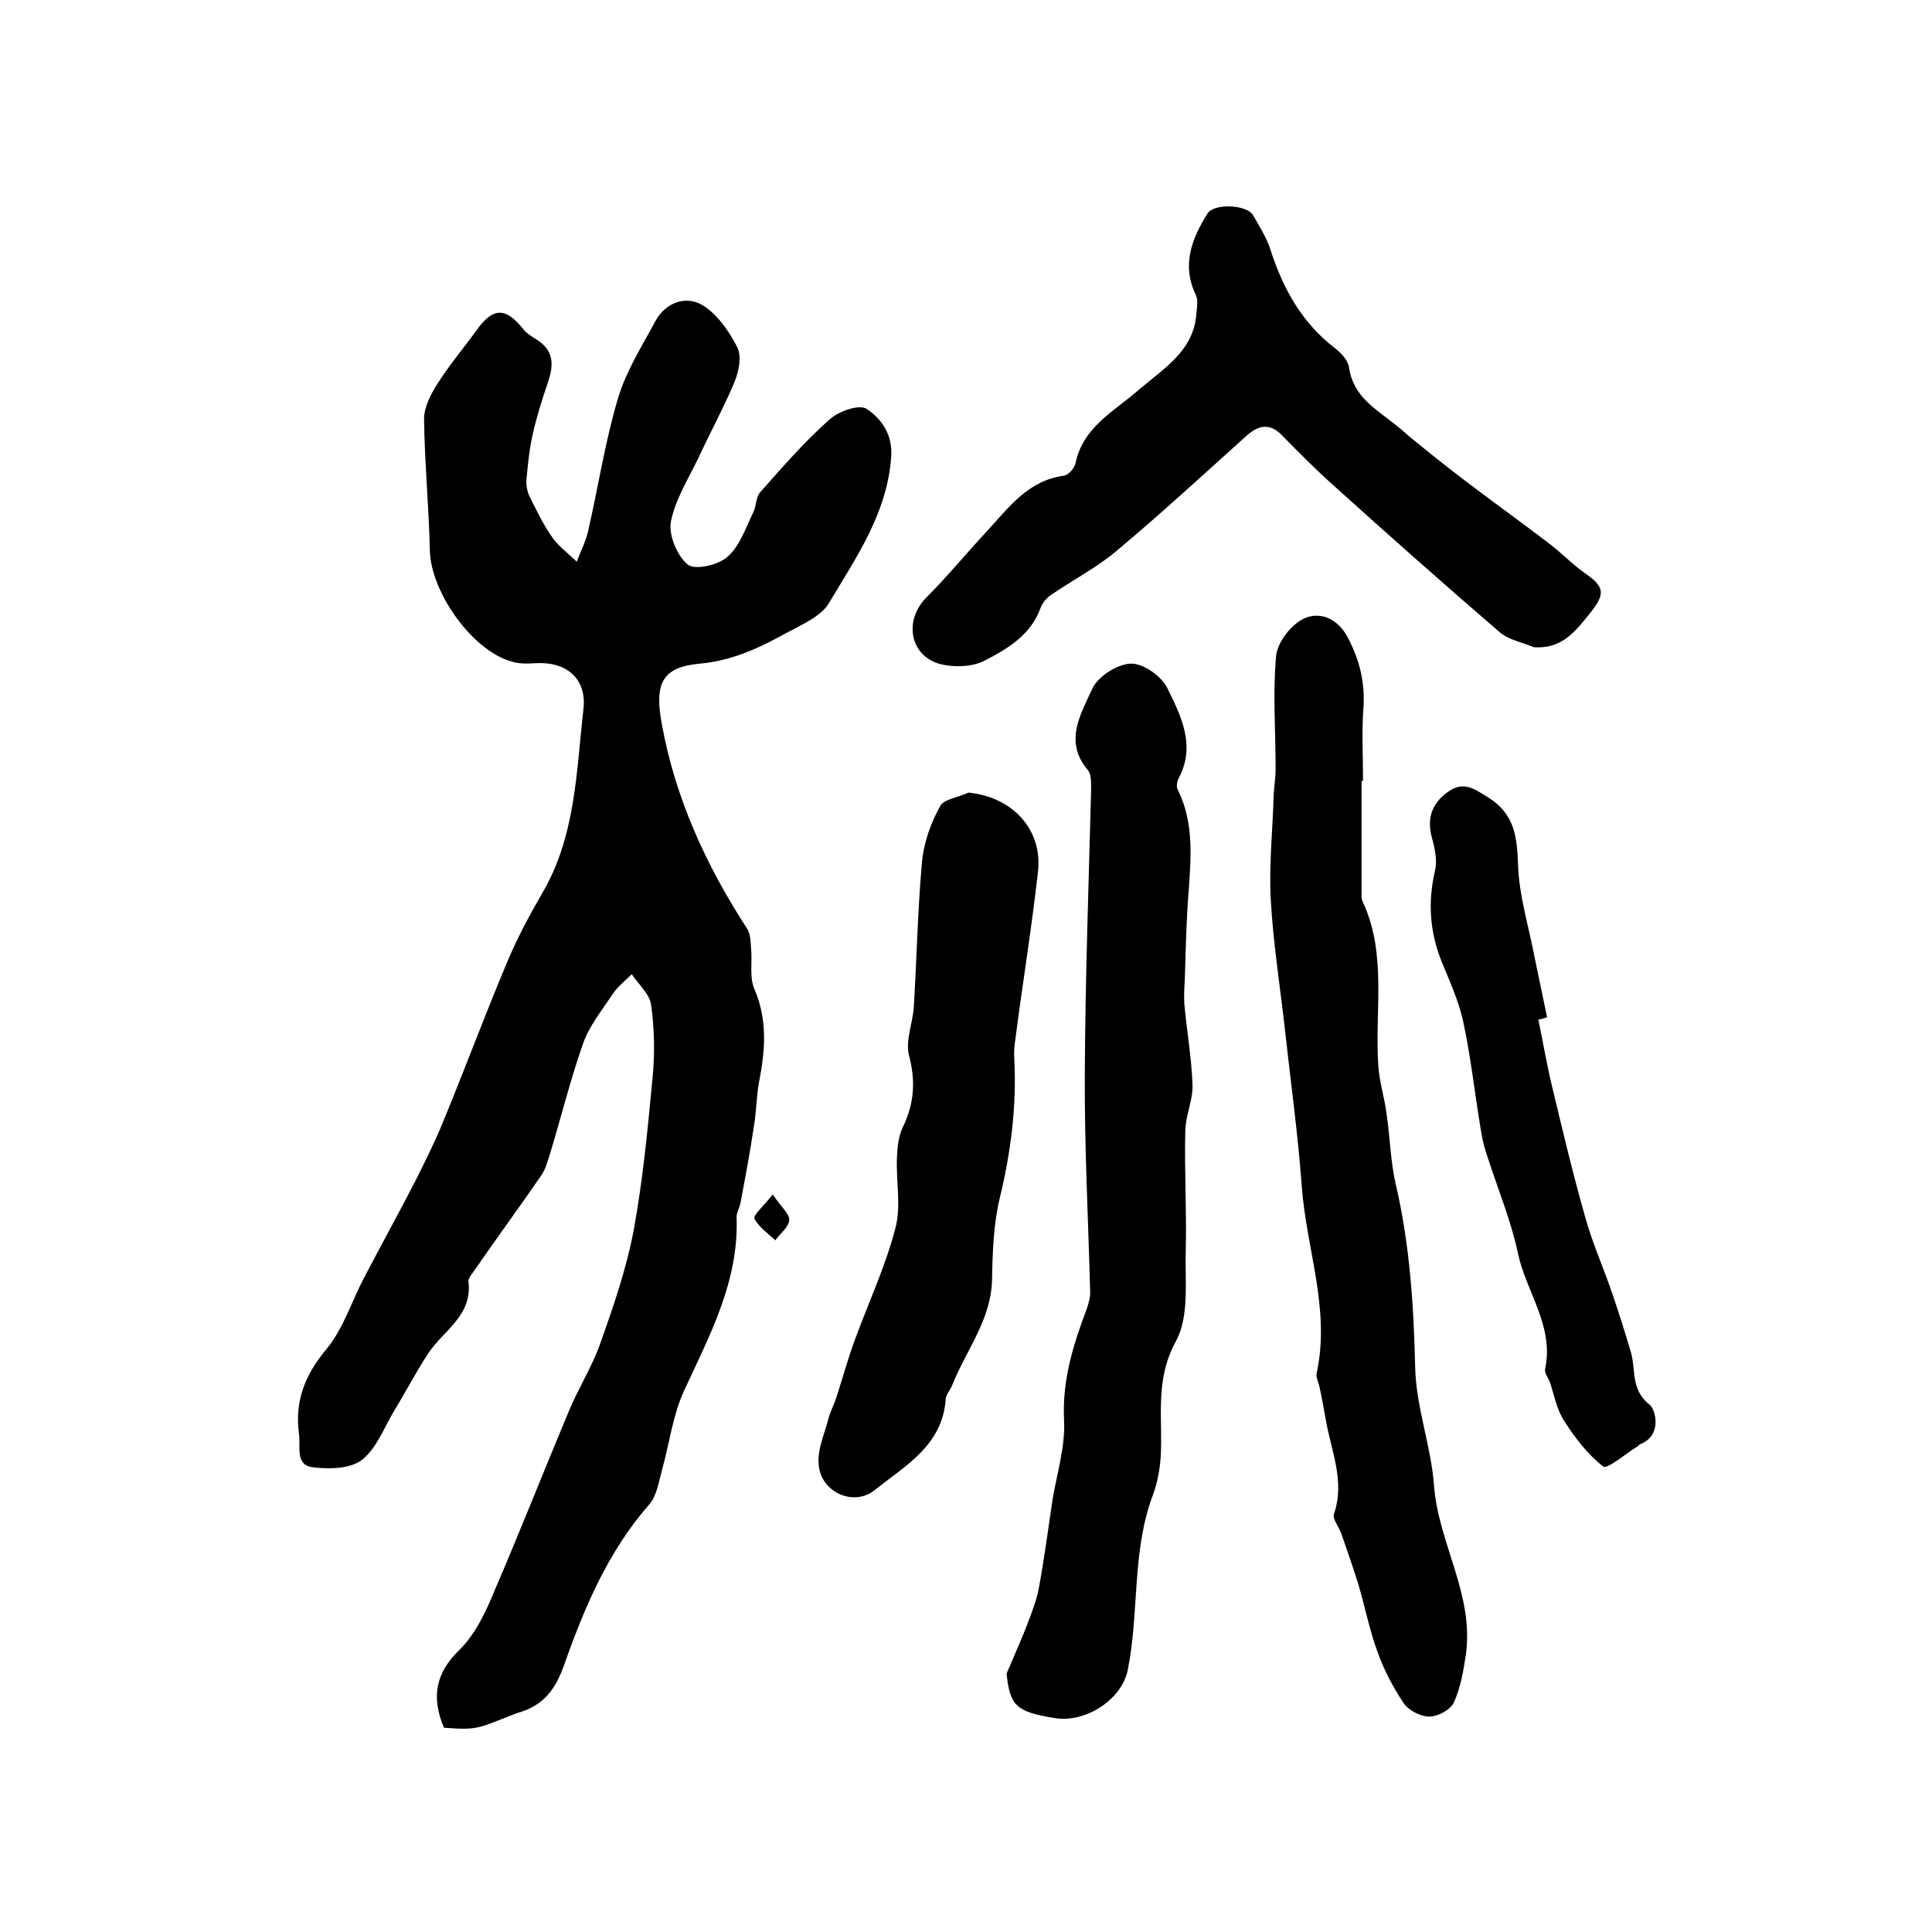
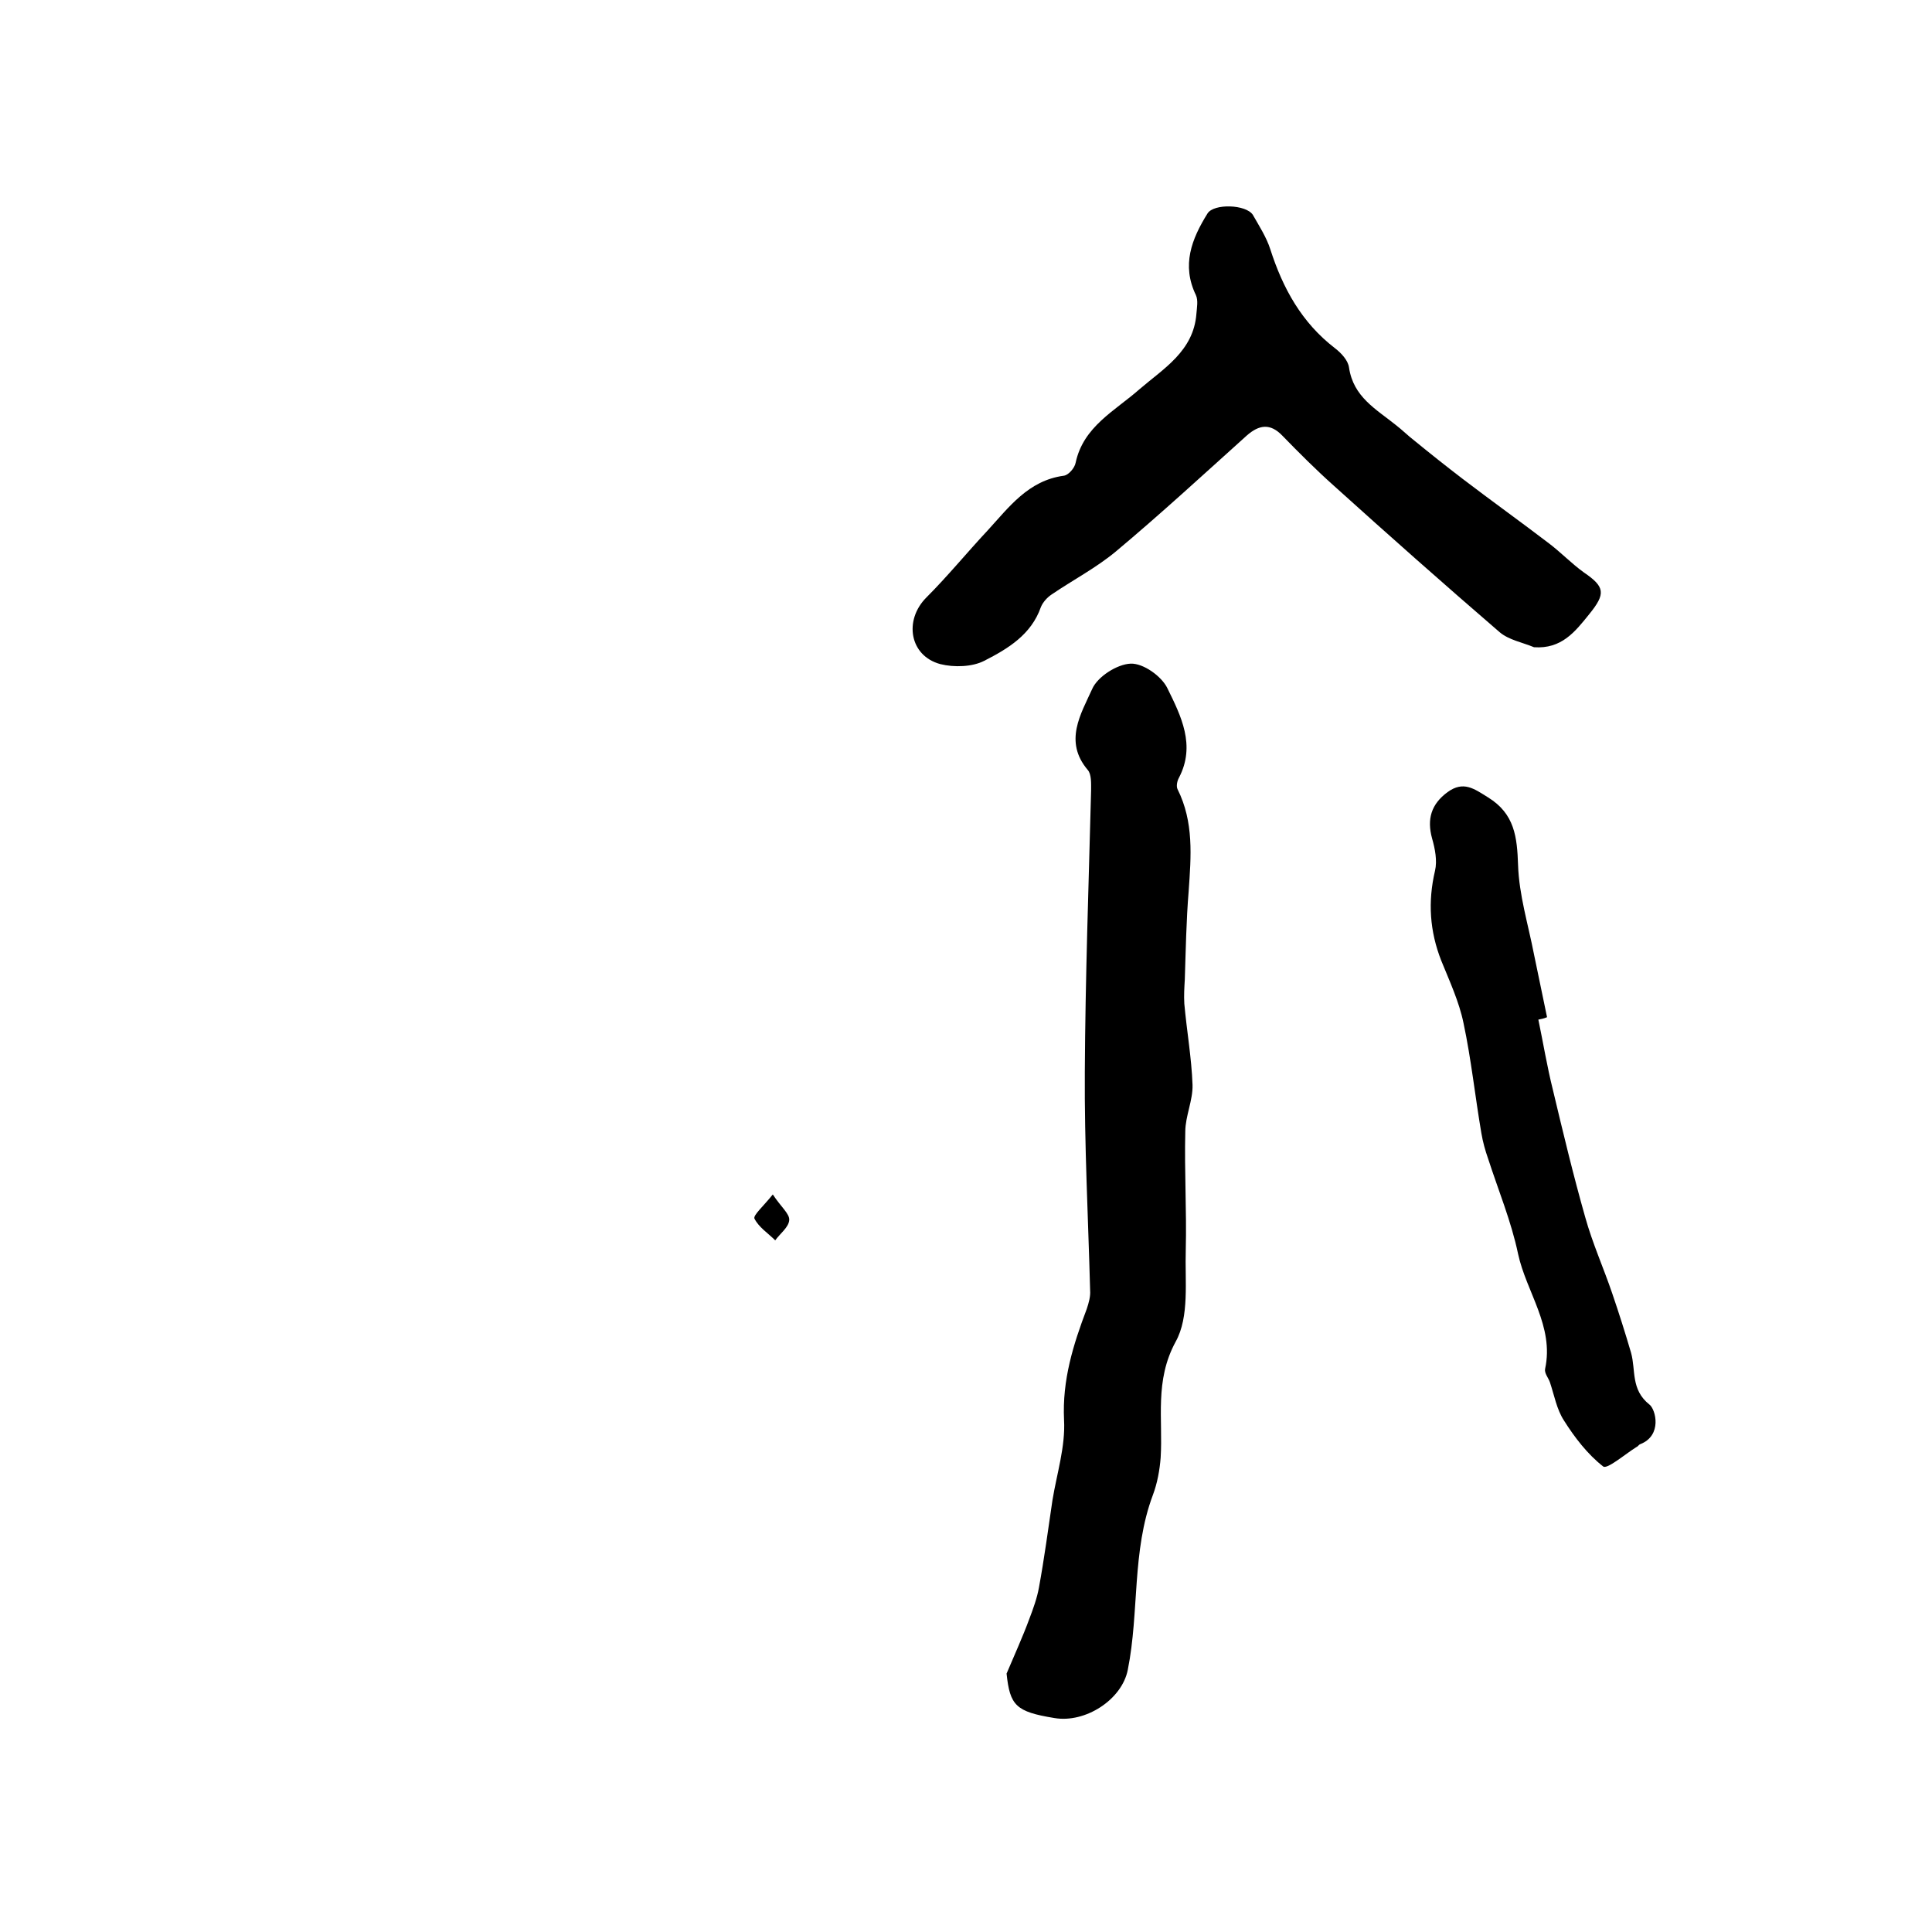
<svg xmlns="http://www.w3.org/2000/svg" version="1.1" id="图层_1" x="0px" y="0px" viewBox="0 0 400 400" style="enable-background:new 0 0 400 400;" xml:space="preserve">
  <style type="text/css">
	.st0{fill:#FFFFFF;}
</style>
  <g>
-     <path d="M91.9,357.7c-2.6-6.3-1.8-11.2,3.2-16.1c3.3-3.2,5.5-7.9,7.3-12.3c5.3-12.3,10.2-24.8,15.4-37.2c2-4.8,4.9-9.3,6.6-14.3   c2.7-7.6,5.3-15.2,6.8-23.1c1.9-10.4,2.9-20.9,3.9-31.5c0.5-5,0.4-10.2-0.3-15.2c-0.3-2.2-2.6-4.2-4-6.3c-1.4,1.4-3,2.6-4,4.2   c-2.2,3.3-4.8,6.5-6.1,10.2c-2.6,7.4-4.5,15.1-6.8,22.7c-0.5,1.5-0.9,3.2-1.8,4.5c-4.6,6.7-9.4,13.2-14,19.9   c-0.5,0.7-1.2,1.5-1.1,2.2c0.8,7.1-5.3,10.1-8.4,14.9c-2.5,3.8-4.6,7.9-7,11.8c-2.1,3.5-3.6,7.7-6.6,10.1c-2.4,1.9-6.7,2-10.1,1.6   c-3.9-0.4-2.6-4.2-3-6.9c-0.9-6.8,1.2-12.2,5.7-17.6c3.5-4.2,5.2-9.9,7.8-14.8c3.5-6.7,7.2-13.4,10.7-20.2c2-4,4-8,5.7-12.2   c4.5-10.9,8.6-22,13.2-32.9c2-4.8,4.5-9.5,7.1-14c7.1-11.9,7.2-25.3,8.7-38.4c0.7-6.2-3.4-9.8-9.7-9.5c-1.8,0.1-3.7,0.2-5.4-0.4   c-8.1-2.4-16.5-14.4-16.7-22.9c-0.2-9.1-1.1-18.2-1.2-27.3c0-2.4,1.4-5.1,2.8-7.3c2.4-3.8,5.3-7.2,7.9-10.8c3.5-5,6.1-5.1,9.8-0.5   c0.8,1,2,1.7,3.1,2.4c3.4,2.3,3.2,5.3,2,8.8c-1.2,3.5-2.3,7-3.1,10.6c-0.7,3-1,6.2-1.3,9.3c-0.1,1.1,0.1,2.3,0.5,3.3   c1.5,3,2.9,6,4.8,8.7c1.3,1.9,3.4,3.4,5.1,5.1c0.8-2.1,1.9-4.2,2.4-6.5c2.1-9.2,3.5-18.5,6.2-27.5c1.7-5.6,5-10.8,7.8-16   c2.1-3.7,6.2-5.1,9.5-3.2c3.1,1.8,5.6,5.4,7.3,8.7c1,1.9,0.4,5-0.5,7.2c-2.2,5.3-5,10.4-7.4,15.6c-2.1,4.4-4.9,8.8-5.8,13.4   c-0.5,2.8,1.3,7.1,3.5,8.9c1.5,1.2,6.4,0.1,8.3-1.7c2.5-2.2,3.7-6,5.3-9.2c0.6-1.3,0.5-3.1,1.4-4.1c4.6-5.2,9.2-10.5,14.4-15.1   c1.9-1.7,6.2-3.2,7.7-2.1c3.1,2.1,5.4,5.4,5,10.1c-0.9,11.6-7.3,20.7-12.9,30.1c-1.7,2.8-5.6,4.4-8.7,6.1c-5.6,3.1-11.3,5.8-18,6.4   c-7.9,0.7-9.4,4.2-7.9,12.4c2.8,15.5,9.2,29.4,17.7,42.5c0.7,1.1,0.7,2.7,0.8,4.1c0.3,2.8-0.4,5.9,0.7,8.4   c2.8,6.5,2.2,12.9,0.9,19.5c-0.5,2.9-0.5,5.9-1,8.8c-0.8,5.4-1.8,10.7-2.8,16c-0.2,1-0.8,1.9-0.8,2.9c0.5,13.3-5.6,24.5-10.9,36   c-2.3,5-3,10.8-4.5,16.2c-0.7,2.5-1.1,5.5-2.7,7.3c-8.5,9.7-13.4,21.3-17.6,33.2c-1.8,5-4.1,8.4-9.8,10   C99.1,357.7,99.3,358.3,91.9,357.7z" />
    <path d="M208.4,346.5c1.6-3.8,3.3-7.5,4.7-11.3c0.8-2.1,1.6-4.3,2-6.5c1.1-6,1.9-12,2.8-18.1c0.9-5.5,2.7-11.1,2.4-16.6   c-0.4-8.3,1.9-15.6,4.7-23c0.4-1.2,0.8-2.6,0.7-3.8c-0.4-15.1-1.2-30.2-1.1-45.3c0.1-19.4,0.8-38.8,1.3-58.2c0-1.5,0.1-3.4-0.7-4.3   c-5-5.9-1.4-11.6,0.9-16.7c1.1-2.6,5.2-5.2,8-5.3c2.6-0.1,6.4,2.6,7.6,5.1c2.8,5.7,5.9,11.8,2.4,18.5c-0.4,0.7-0.6,1.8-0.3,2.4   c3.4,6.8,2.8,13.9,2.3,21.1c-0.5,6.1-0.6,12.2-0.8,18.3c-0.1,1.7-0.2,3.3-0.1,5c0.5,5.6,1.5,11.2,1.7,16.8c0.1,3.2-1.5,6.5-1.5,9.7   c-0.2,8.2,0.3,16.3,0.1,24.5c-0.2,6.4,0.8,13.8-2.1,19c-4.4,8.1-2.6,16-3.1,24c-0.2,2.6-0.7,5.3-1.6,7.7   c-4.4,11.7-2.8,24.2-5.2,36.2c-1.2,6.2-8.8,11.1-15.2,10C210.3,354.4,209.1,353.1,208.4,346.5z" />
-     <path d="M281.9,161.7c0,7.6,0,15.3,0,22.9c0,0.7-0.1,1.4,0.2,2c5.2,11.1,2.4,23,3.3,34.5c0.3,3.3,1.3,6.4,1.7,9.7   c0.7,4.8,0.8,9.8,1.9,14.5c2.9,12.5,3.7,25.1,4,37.9c0.2,8.2,3.3,16.2,3.9,24.4c0.9,11.9,8.3,22.5,6.6,34.9   c-0.5,3.4-1.1,6.9-2.5,10c-0.7,1.5-3.3,2.9-5.1,2.9c-1.8,0-4.3-1.3-5.3-2.8c-2.2-3.3-4.1-6.9-5.4-10.6c-1.7-4.6-2.6-9.4-4-14.1   c-1.1-3.5-2.3-6.9-3.5-10.4c-0.5-1.4-1.9-3.1-1.5-4.1c2.3-6.8-0.6-13-1.7-19.4c-0.4-2.3-0.8-4.5-1.3-6.8c-0.2-1-0.8-2-0.6-2.9   c2.9-13.3-2.2-25.9-3.1-38.9c-0.8-10.8-2.3-21.6-3.5-32.5c-1-8.9-2.4-17.7-2.9-26.6c-0.4-7.2,0.4-14.4,0.6-21.7   c0.1-1.8,0.4-3.6,0.4-5.5c0-7.8-0.6-15.6,0.1-23.3c0.3-2.9,3.2-6.6,5.9-7.8c3.2-1.4,6.9,0,9,4.1c2.4,4.6,3.5,9.1,3.2,14.3   c-0.4,5-0.1,10-0.1,15C282.3,161.7,282.1,161.7,281.9,161.7z" />
    <path d="M317.6,134c-2.4-1-5.2-1.5-7.1-3.1c-11.6-10-23-20.1-34.3-30.3c-3.7-3.3-7.2-6.8-10.7-10.4c-2.5-2.6-4.8-2.3-7.4,0   c-9,8.1-17.9,16.3-27.1,24c-4.1,3.4-8.9,5.9-13.3,8.9c-0.9,0.6-1.8,1.6-2.2,2.6c-2,5.7-6.8,8.6-11.7,11.1c-2.5,1.3-6.3,1.4-9.1,0.7   c-6.4-1.7-7.6-9.1-2.9-13.8c4.4-4.4,8.4-9.3,12.7-13.9c4.4-4.8,8.4-10.3,15.7-11.3c1-0.1,2.3-1.6,2.5-2.7   c1.6-7.5,8.1-10.7,13.2-15.2c5-4.3,11.2-7.9,11.8-15.6c0.1-1.3,0.4-2.8-0.1-3.9c-3-6.2-0.9-11.6,2.4-16.9c1.3-2.1,8-1.9,9.4,0.3   c1.3,2.3,2.8,4.6,3.6,7.1c2.6,8.1,6.5,15.2,13.4,20.5c1.3,1,2.7,2.5,2.9,4c0.9,6.1,5.6,8.6,9.7,11.9c1.3,1,2.5,2.2,3.8,3.2   c3.3,2.7,6.7,5.4,10.1,8c5.9,4.5,11.9,8.8,17.8,13.3c2.5,1.9,4.7,4.2,7.2,6c4.4,3,4.6,4.4,1.1,8.7   C326.1,130.8,323.3,134.4,317.6,134z" />
-     <path d="M200.5,164.1c9.1,0.9,15.4,7.6,14.4,16.4c-1.3,11.6-3.2,23.2-4.7,34.8c-0.2,1.3-0.3,2.7-0.2,4c0.5,9.7-0.7,19.2-3,28.7   c-1.3,5.4-1.5,11.1-1.6,16.7c-0.1,8.5-5.4,14.8-8.3,22.2c-0.4,0.9-1.2,1.8-1.3,2.7c-0.6,9.6-8.3,13.8-14.7,18.9   c-4.3,3.5-11.2,0.5-11.6-5.3c-0.3-3.1,1.2-6.3,2-9.4c0.4-1.6,1.2-3,1.7-4.6c1.3-4,2.4-8.1,3.9-12.1c2.8-7.6,6.3-15.1,8.3-22.9   c1.2-4.5,0.1-9.6,0.3-14.5c0.1-2.1,0.3-4.4,1.2-6.3c2.4-4.9,2.7-9.6,1.3-14.9c-0.8-3,0.8-6.7,1-10.1c0.6-10,0.8-20.1,1.7-30.1   c0.4-3.9,1.8-7.9,3.7-11.3C195.2,165.5,198.4,165.1,200.5,164.1z" />
    <path d="M318.5,211.1c1,4.8,1.8,9.7,3,14.5c2.1,8.8,4.2,17.6,6.7,26.4c1.5,5.4,3.8,10.5,5.6,15.8c1.4,4.1,2.7,8.2,3.9,12.3   c1,3.6-0.1,7.6,3.8,10.7c1.3,1,2.7,6.4-1.9,8.2c-0.3,0.1-0.5,0.5-0.8,0.6c-2.4,1.5-6.1,4.7-6.9,4c-3.2-2.5-5.9-6-8.1-9.5   c-1.5-2.3-2-5.2-2.9-7.9c-0.3-0.9-1.2-1.9-1-2.8c1.9-8.8-3.9-15.9-5.6-23.8c-1.4-6.7-4.1-13.2-6.2-19.7c-0.6-1.7-1.1-3.5-1.4-5.3   c-1.3-7.6-2.1-15.3-3.7-22.8c-0.9-4.4-2.9-8.7-4.6-12.9c-2.4-6.1-2.8-12.2-1.3-18.6c0.5-2.1,0-4.6-0.6-6.7c-1.1-4-0.2-7.1,3.2-9.6   c3.3-2.4,5.5-0.7,8.4,1.1c5.5,3.4,6,8.2,6.2,14c0.2,6.2,2.1,12.3,3.3,18.5c0.9,4.3,1.8,8.7,2.7,13C319.6,210.9,319,211,318.5,211.1   z" />
    <path d="M160,247.3c1.7,2.6,3.5,4,3.4,5.3c-0.1,1.5-1.9,2.8-2.9,4.2c-1.5-1.5-3.4-2.7-4.3-4.5C155.9,251.6,158,249.8,160,247.3z" />
  </g>
</svg>